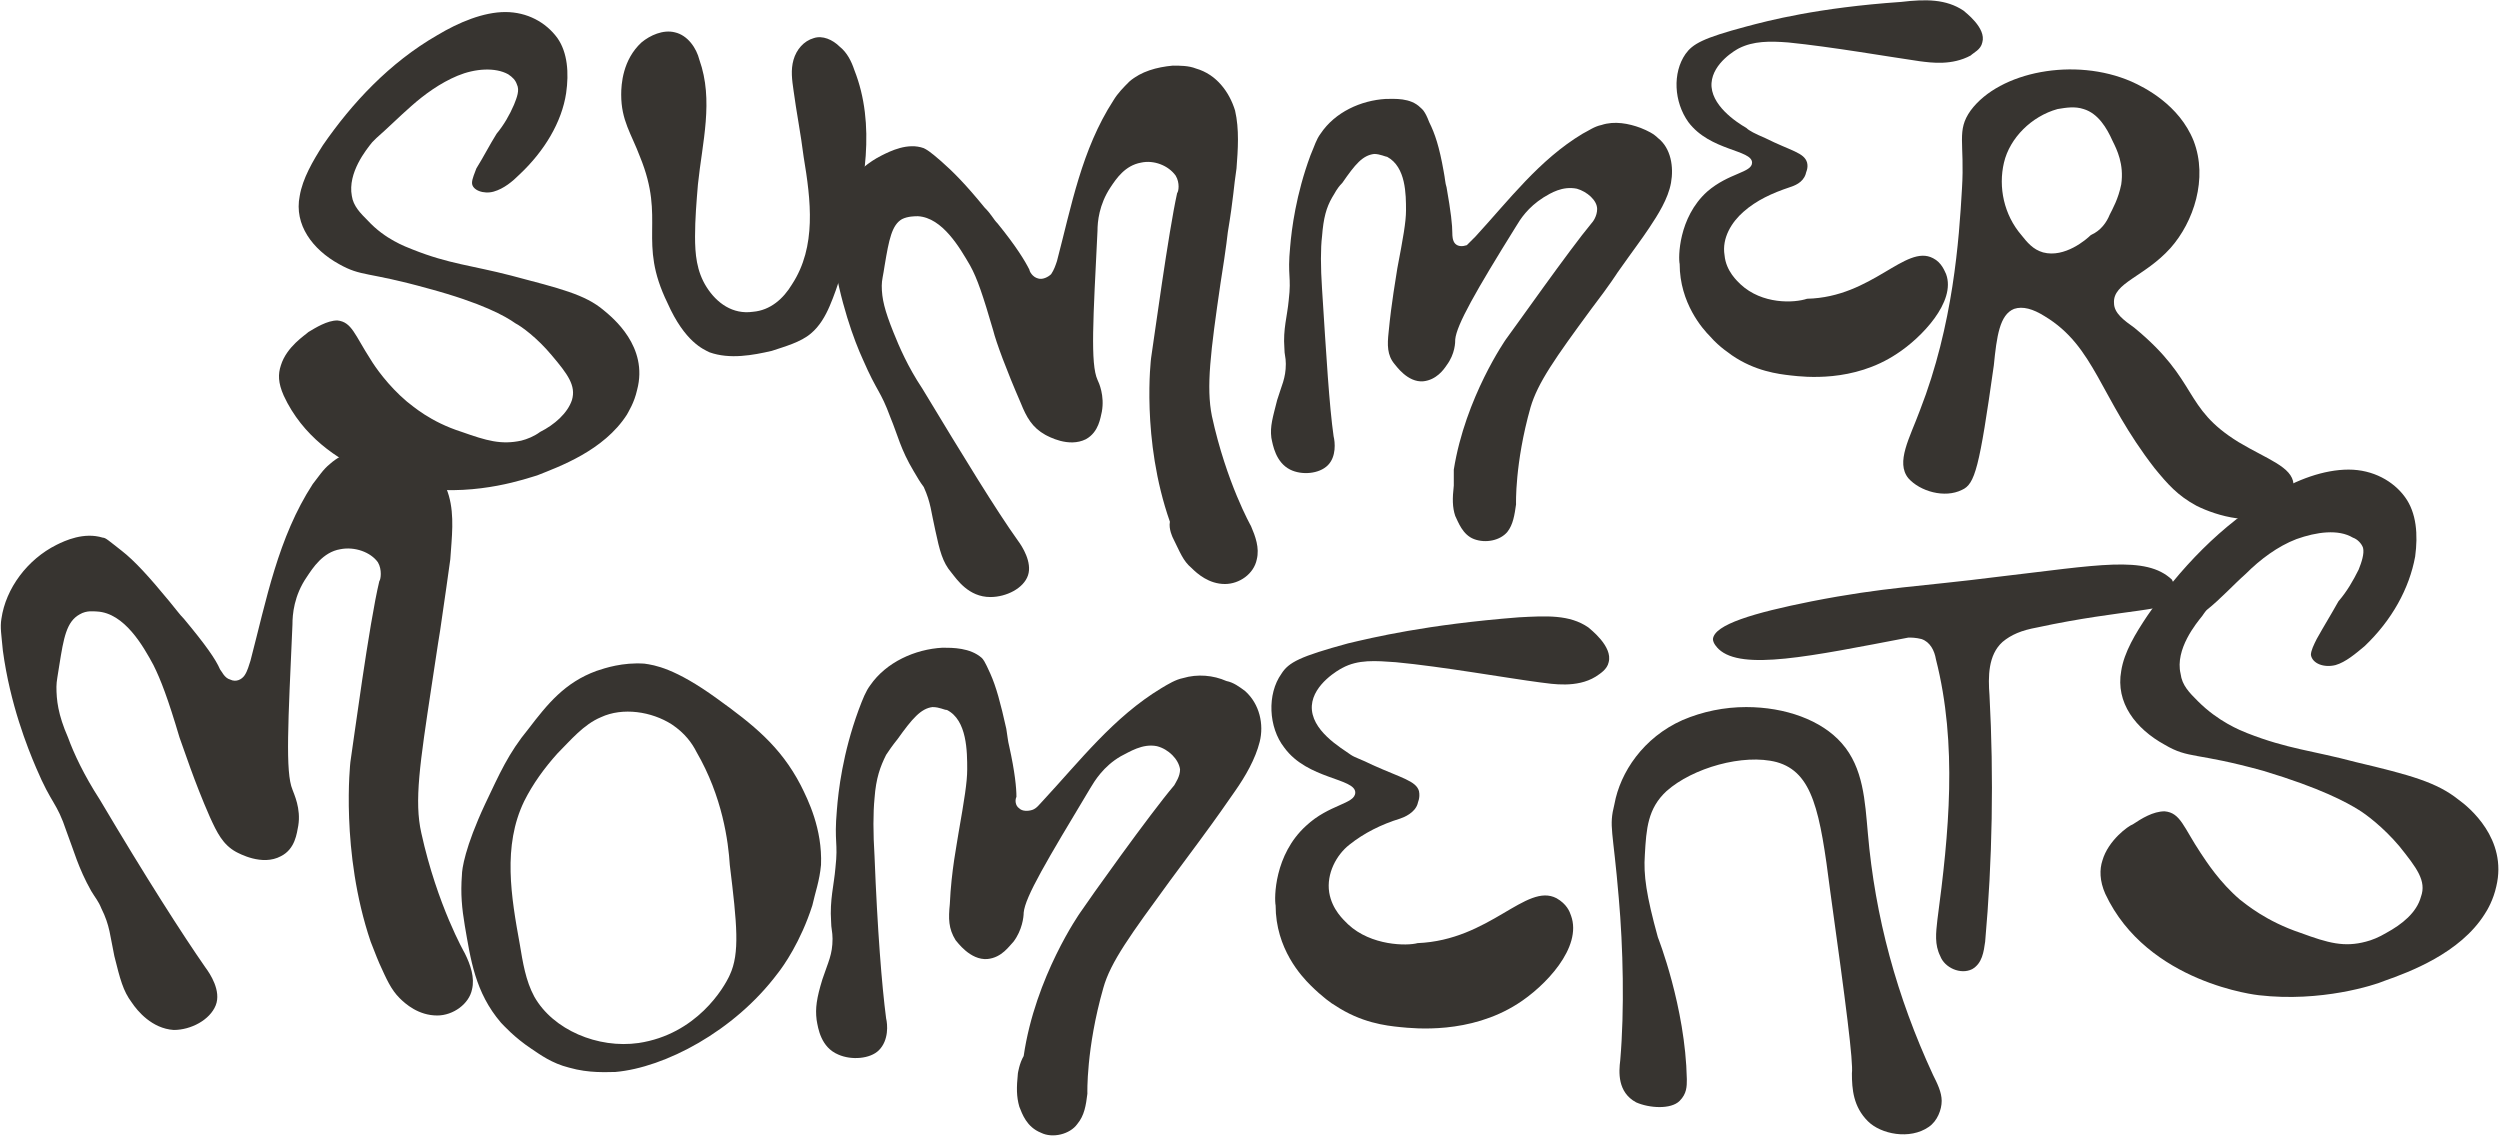
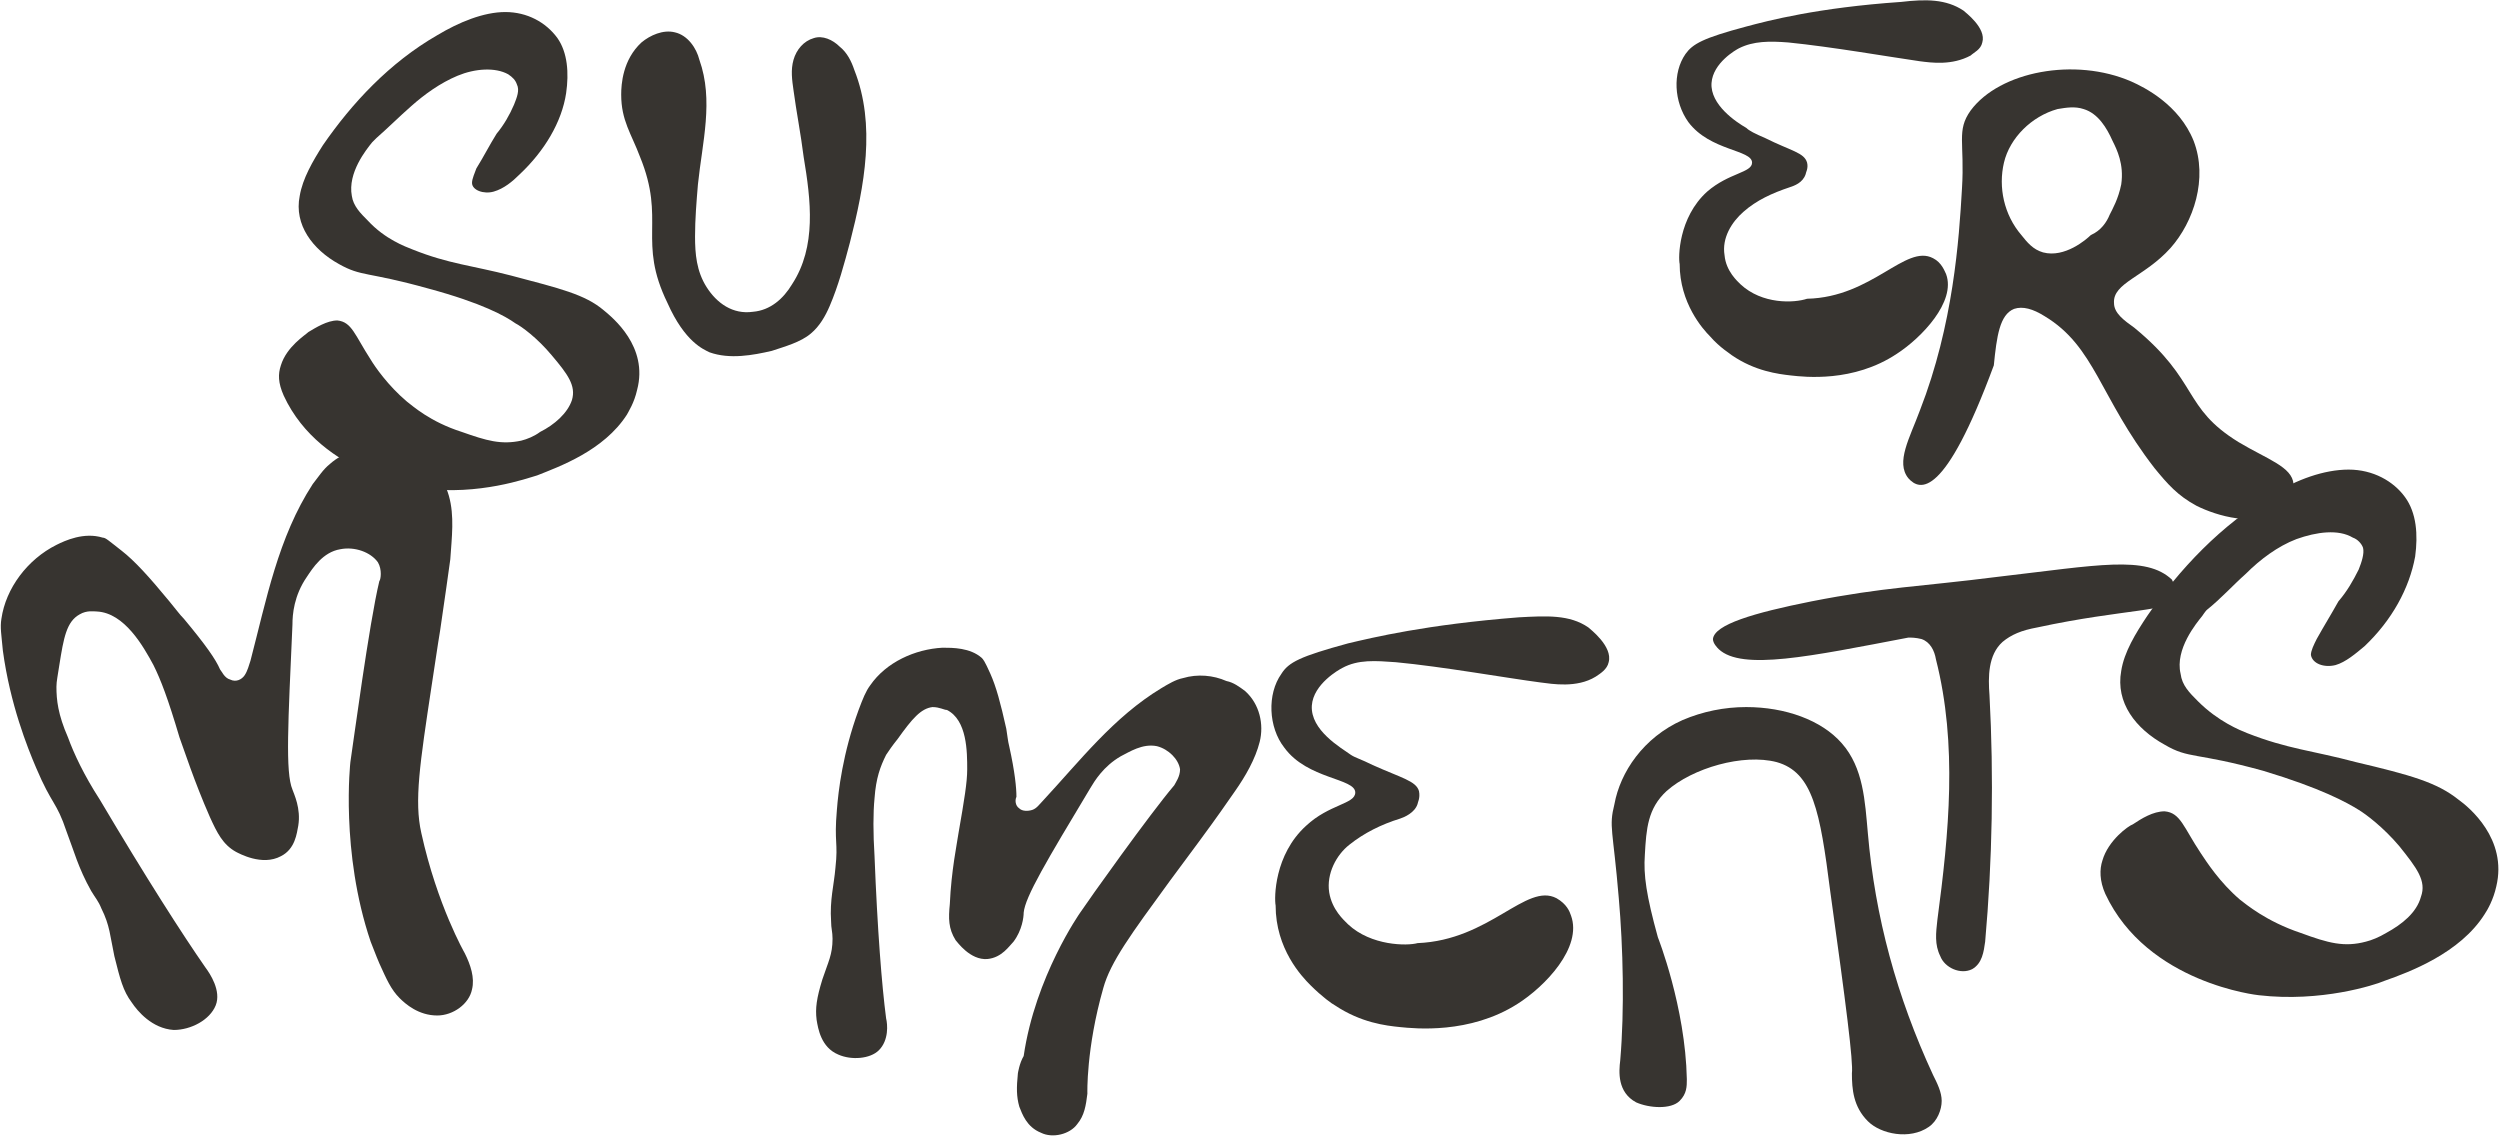
<svg xmlns="http://www.w3.org/2000/svg" width="1032" height="469" viewBox="0 0 1032 469" fill="none">
-   <path d="M484.131 221.951C487.12 227.928 488.316 231.514 491.902 234.503C494.293 236.894 499.075 241.078 505.65 241.078C511.627 241.078 517.604 236.894 518.8 230.917C519.995 226.135 518.202 221.353 516.409 217.169C516.409 217.169 506.247 199.237 500.27 171.742C497.879 159.787 499.672 145.442 503.857 116.751C506.247 101.808 506.845 95.83 506.845 95.83C509.236 81.485 509.236 77.301 510.431 69.53C511.029 61.76 511.627 53.392 509.834 45.621C507.443 37.851 502.063 30.678 493.695 28.287C490.707 27.092 487.12 27.092 484.131 27.092C477.556 27.689 470.981 29.483 466.2 33.667C463.809 36.058 461.418 38.449 459.625 41.437C446.475 61.76 442.291 85.071 436.313 107.785C435.716 109.578 435.118 111.371 433.922 113.164C432.727 114.36 430.336 115.555 428.543 114.958C426.152 114.36 424.957 111.969 424.957 111.371C423.163 107.785 419.577 101.808 411.807 92.244C410.013 90.451 409.416 88.658 406.427 85.669C398.657 76.105 393.277 70.726 388.495 66.542C383.713 62.358 382.518 61.76 381.322 61.162C374.747 58.771 367.575 62.358 363.988 64.151C353.229 69.53 344.861 80.29 343.068 92.244C342.47 95.83 343.068 98.221 343.666 104.199C346.654 124.521 352.632 140.66 356.218 148.43C362.195 162.178 363.391 160.983 367.575 172.339C370.563 179.512 371.759 185.489 377.138 194.455C378.932 197.444 379.529 198.639 381.322 201.03C384.311 207.605 384.311 211.192 386.104 218.962C387.897 227.33 389.093 232.112 392.679 236.296C395.07 239.285 399.852 246.458 408.818 246.458C415.393 246.458 422.566 242.871 424.359 237.492C426.152 232.112 421.968 225.537 420.175 223.146C411.209 210.594 398.059 189.076 380.725 160.385C374.747 151.419 371.161 143.051 368.77 137.074C365.184 128.108 363.988 123.326 363.988 117.946C363.988 115.555 364.586 113.762 365.184 109.578C366.977 98.819 368.172 92.842 372.357 90.451C374.747 89.255 377.736 89.255 378.932 89.255C389.093 89.853 396.266 102.405 400.45 109.578C403.438 114.958 405.829 122.13 410.013 136.476C411.209 141.258 415.393 152.614 421.37 166.362C423.761 172.339 426.152 176.524 431.531 179.512C432.727 180.11 441.095 184.892 448.268 181.305C453.647 178.317 454.245 172.339 454.843 169.949C456.038 163.374 453.647 157.994 453.05 156.799C450.061 150.224 451.257 131.694 453.05 95.233C453.05 91.646 453.647 84.474 458.429 77.301C460.82 73.715 464.407 68.335 470.982 67.139C476.361 65.944 482.338 68.335 485.327 72.519C487.12 75.508 486.522 79.094 485.925 79.692C482.338 95.83 476.361 140.062 475.166 147.833C475.166 147.833 470.982 181.305 482.936 215.376C482.338 218.364 484.131 221.951 484.131 221.951Z" fill="#373430" />
  <path d="M156.59 397.676C159.579 404.251 161.372 408.435 164.958 412.021C167.349 414.412 172.729 419.194 180.499 419.194C187.074 419.194 193.649 414.412 194.845 408.435C196.04 403.653 194.247 398.273 191.856 393.492C191.856 393.492 180.499 373.767 173.924 343.88C170.936 330.73 173.327 315.189 178.108 283.51C180.499 267.371 181.695 260.198 181.695 260.198C184.086 244.06 184.683 239.278 185.879 230.91C186.477 221.944 187.672 212.978 185.281 204.61C182.89 196.242 176.315 187.873 167.349 185.483C163.165 184.287 158.981 184.287 155.993 184.287C148.82 184.885 141.647 186.678 136.268 191.46C133.279 193.851 131.486 196.839 129.095 199.828C114.749 221.944 109.968 247.646 103.393 272.751C102.795 274.544 102.197 276.935 101.002 278.728C99.806 280.521 97.415 281.717 95.024 280.521C92.633 279.923 91.438 276.935 90.84 276.337C89.047 272.153 84.863 266.176 75.897 255.417C74.104 253.623 72.909 251.83 69.92 248.244C61.552 238.083 55.574 231.508 50.195 227.323C44.815 223.139 43.62 221.944 42.424 221.944C34.654 219.553 26.884 223.139 23.297 224.933C11.343 230.91 2.377 242.864 0.584 255.417C-0.014 259.003 0.584 261.992 1.181 268.567C4.17 290.683 11.343 308.614 14.929 316.983C21.504 332.523 23.297 330.73 27.481 343.283C30.47 351.053 32.263 358.226 37.643 367.789C39.436 370.778 40.631 371.973 41.827 374.962C45.413 382.135 45.413 386.319 47.206 394.687C49.597 404.251 50.793 409.033 54.379 413.814C56.77 417.401 62.747 424.573 71.713 425.171C78.886 425.171 86.656 420.987 89.047 415.01C91.438 409.032 86.656 401.86 84.863 399.469C75.299 385.721 60.356 362.41 41.229 330.133C34.654 319.971 30.47 311.005 28.079 304.43C23.895 294.867 23.297 288.889 23.297 283.51C23.297 281.119 23.895 278.728 24.493 274.544C26.286 263.187 27.481 256.612 32.861 253.623C35.849 251.83 38.838 252.428 40.033 252.428C51.39 253.026 59.161 266.773 63.345 274.544C66.334 280.521 69.322 288.292 74.104 304.43C75.897 309.212 80.081 322.362 86.656 337.305C89.645 343.88 92.036 348.662 97.415 351.651C98.611 352.248 108.174 357.628 115.945 353.444C121.922 350.455 122.52 343.88 123.118 340.892C124.313 333.719 121.324 327.742 120.727 325.948C117.738 318.776 118.933 298.453 120.727 257.808C120.727 253.623 121.324 245.853 126.704 238.083C129.095 234.496 133.279 227.921 140.452 226.726C146.429 225.53 153.004 227.921 155.993 232.105C157.786 235.094 157.188 239.278 156.59 239.876C152.406 257.21 145.831 306.821 144.636 314.592C144.636 314.592 140.452 351.651 153.004 388.71C154.797 393.492 156.59 397.676 156.59 397.676Z" fill="#373430" />
-   <path d="M600.125 200.433C599.528 205.813 599.528 209.399 600.723 212.985C601.919 215.376 603.712 220.756 608.494 222.549C613.275 224.342 619.253 223.147 622.241 219.56C624.632 216.572 625.23 212.388 625.828 208.204C625.828 208.204 625.23 191.467 631.805 168.156C634.793 157.995 641.966 147.833 656.909 127.51C664.68 117.349 667.668 112.567 667.668 112.567C674.841 102.406 677.232 99.417 680.818 94.038C684.405 88.658 688.589 82.083 689.784 75.508C690.98 68.933 689.784 61.163 684.405 56.979C682.612 55.185 680.221 53.99 677.232 52.795C672.45 51.001 666.473 49.806 661.094 51.599C658.105 52.197 655.714 53.99 653.323 55.185C635.391 65.945 622.839 82.681 609.091 97.624C607.896 98.82 606.7 100.015 605.505 101.21C603.712 101.808 601.919 101.808 600.723 100.613C599.528 99.417 599.528 97.026 599.528 96.429C599.528 92.842 598.93 87.463 597.137 77.301C596.539 75.508 596.539 73.715 595.941 70.726C594.148 60.565 592.355 55.185 589.964 50.404C588.171 45.622 586.975 45.024 586.378 44.426C582.194 40.242 575.619 40.84 572.032 40.84C561.871 41.438 551.112 46.22 545.134 55.185C543.341 57.576 542.744 59.967 540.95 64.151C534.973 80.29 533.18 94.635 532.582 101.808C531.387 114.36 533.18 113.763 531.984 123.924C531.387 130.499 529.594 135.879 530.191 143.649C530.191 146.638 530.789 147.236 530.789 150.224C530.789 156.201 528.996 159.19 527.203 165.167C525.409 172.34 524.214 175.926 524.812 180.708C525.409 183.697 526.605 190.87 532.582 193.858C537.364 196.249 544.537 195.651 548.123 192.065C551.709 188.479 551.112 182.501 550.514 180.11C548.721 167.558 547.525 147.235 545.732 119.142C545.134 110.176 545.134 102.406 545.732 97.624C546.33 89.854 547.525 85.67 549.916 81.486C551.112 79.692 551.709 77.899 554.1 75.508C559.48 67.738 562.468 64.151 567.25 63.554C569.641 63.554 572.032 64.749 572.63 64.749C580.4 68.933 580.4 80.29 580.4 86.865C580.4 91.647 579.205 98.222 576.814 110.774C576.216 114.958 574.423 124.522 573.228 137.074C572.63 142.454 572.63 146.638 575.619 150.224C576.216 150.822 580.998 157.995 587.573 157.397C592.953 156.799 595.941 152.615 597.137 150.822C600.723 146.04 600.723 141.258 600.723 140.063C601.321 134.085 609.091 120.338 625.828 93.44C627.621 90.451 630.609 85.67 637.184 81.486C640.173 79.692 644.955 76.704 650.932 77.899C655.116 79.095 659.3 82.681 659.3 86.267C659.3 89.256 657.507 91.647 656.909 92.245C647.943 103.004 625.23 135.281 621.644 140.063C621.644 140.063 604.907 163.972 600.125 193.858C600.125 196.847 600.125 200.433 600.125 200.433Z" fill="#373430" />
  <path d="M420.182 443.105C419.585 449.082 419.585 452.668 420.78 456.853C421.976 459.841 423.769 465.221 429.746 467.612C434.528 470.002 441.701 468.209 444.689 464.025C447.678 460.439 448.276 456.255 448.873 451.473C448.873 451.473 448.276 432.943 455.448 407.839C458.437 397.08 466.805 385.723 482.944 363.607C491.312 352.25 494.898 347.468 494.898 347.468C503.267 336.112 505.657 332.525 509.842 326.548C514.026 320.571 518.21 313.398 520.003 306.225C521.796 299.053 520.003 290.684 514.026 285.305C511.635 283.512 509.244 281.718 506.255 281.121C500.876 278.73 494.301 278.132 488.323 279.925C485.335 280.523 482.346 282.316 479.357 284.109C459.632 296.064 445.885 313.996 430.344 330.732C429.148 331.928 427.953 333.721 426.16 334.318C424.367 334.916 421.976 334.916 420.78 333.721C418.987 332.525 418.987 330.134 419.585 328.939C419.585 325.353 418.987 318.778 416.596 308.018C415.998 305.628 415.998 304.432 415.401 300.846C413.01 290.087 411.217 283.512 408.826 278.132C406.435 272.753 405.837 272.155 405.239 271.557C400.457 267.373 393.285 267.373 389.101 267.373C377.744 267.971 365.789 273.35 359.214 282.914C357.421 285.305 356.226 288.293 354.432 293.075C347.857 311.007 346.064 326.548 345.467 334.318C344.271 348.066 346.064 347.468 344.869 358.228C344.271 365.4 342.478 371.378 343.076 380.343C343.076 383.332 343.673 384.528 343.673 387.516C343.673 394.091 341.88 397.08 339.489 404.253C337.098 412.023 336.501 416.207 337.098 420.989C337.696 424.575 338.892 432.346 346.064 435.334C351.444 437.725 359.214 437.128 362.801 433.541C366.985 429.357 366.387 422.782 365.789 420.391C363.996 406.643 362.203 383.93 361.007 353.446C360.41 343.882 360.41 335.514 361.007 329.537C361.605 321.168 363.398 316.387 365.789 311.605C366.985 309.812 368.18 308.018 370.571 305.03C376.548 296.662 380.135 292.478 384.917 291.88C387.905 291.88 389.698 293.075 390.894 293.075C399.262 297.259 399.262 310.409 399.262 317.582C399.262 322.962 398.067 330.134 395.676 343.882C395.078 348.066 392.687 359.423 392.089 373.171C391.492 379.148 391.492 383.332 394.48 388.114C395.078 388.712 400.457 396.482 407.63 395.884C413.607 395.287 416.596 390.505 418.389 388.712C421.976 383.93 422.573 378.55 422.573 376.757C423.171 370.182 432.137 355.239 450.069 325.353C451.862 322.364 455.448 316.387 462.621 312.203C466.207 310.409 471.587 306.823 477.564 308.018C482.346 309.214 486.53 313.398 487.128 317.582C487.128 320.571 485.335 322.962 484.737 324.157C474.576 336.112 449.471 371.378 445.885 376.757C445.885 376.757 427.355 403.057 422.573 435.932C420.78 438.921 420.182 443.105 420.182 443.105Z" fill="#373430" />
-   <path d="M246.268 276.938C249.855 275.743 257.028 273.352 265.993 273.95C270.178 274.548 278.546 275.743 295.88 288.295C310.823 299.054 322.18 308.02 330.548 324.159C333.537 330.136 339.514 342.091 338.916 357.034C338.318 363.609 336.525 368.391 335.33 373.77C330.548 388.713 323.375 398.875 320.984 401.863C303.052 425.773 274.362 440.716 254.039 442.509C250.453 442.509 243.28 443.107 234.912 440.716C227.739 438.923 222.957 435.336 219.371 432.945C212.198 428.163 208.014 423.382 206.818 422.186C196.059 409.634 194.266 395.886 191.875 382.138C190.68 374.966 190.082 368.988 190.68 361.218C190.68 358.827 191.875 349.861 200.243 331.929C206.221 319.377 209.807 311.009 218.175 300.848C225.946 290.686 233.118 281.72 246.268 276.938ZM287.512 310.411C285.718 306.825 282.73 302.641 277.35 299.054C268.982 293.675 257.028 291.882 248.062 296.066C240.889 299.054 235.509 305.629 230.13 311.009C224.75 316.986 219.968 323.561 216.382 330.734C207.416 349.263 211.003 370.184 214.589 389.909C215.784 397.082 216.98 404.852 220.566 411.427C228.337 425.175 246.866 432.945 263.603 430.554C287.512 426.968 298.868 407.841 301.259 402.461C305.443 393.495 304.248 381.541 301.259 357.034C300.662 347.47 298.271 328.941 287.512 310.411Z" fill="#373430" />
  <path d="M222.942 178.31C228.92 175.321 234.299 170.539 236.092 165.16C237.886 159.182 234.299 154.401 227.724 146.63C221.747 139.457 215.172 134.676 212.781 133.48C208.597 130.491 199.033 125.112 176.917 119.135C151.215 111.962 149.422 114.353 139.858 108.973C129.099 102.996 121.329 92.835 123.72 80.88C124.915 73.707 129.099 66.535 133.283 59.96C145.238 42.626 160.779 25.889 180.504 14.532C189.47 9.153 199.631 4.969 208.597 4.969C217.563 4.969 225.333 9.153 230.115 15.728C234.299 21.705 234.897 30.073 233.702 38.441C231.908 50.396 224.736 62.351 214.574 71.914C211.586 74.903 207.999 77.891 203.815 79.087C199.631 80.282 194.849 78.489 194.849 75.501C194.849 73.707 196.045 71.317 196.642 69.523C199.631 64.742 202.022 59.96 205.011 55.178C207.999 51.592 210.39 47.407 212.183 43.223C213.379 40.235 214.574 37.246 213.379 34.855C212.781 33.062 211.586 31.866 209.792 30.671C204.413 27.682 196.045 28.28 188.872 31.269C181.699 34.257 175.124 39.039 169.745 43.821C164.963 48.005 160.181 52.787 155.399 56.971C154.802 57.569 153.606 58.764 153.606 58.764C151.215 61.753 143.445 71.316 145.238 80.88C145.836 85.064 148.824 88.053 151.813 91.041C158.986 98.812 167.354 101.801 170.342 102.996C185.286 108.973 194.849 109.571 210.988 113.755C231.311 119.135 241.472 121.526 249.242 128.101C252.829 131.089 267.772 143.044 262.99 160.976C261.795 166.355 259.404 169.941 258.806 171.137C249.242 186.08 230.713 192.655 221.747 196.241C217.563 197.437 197.838 204.61 174.527 201.621C174.527 201.621 132.686 196.839 117.145 163.366C114.754 157.987 114.754 154.401 115.949 150.814C118.34 143.044 126.111 138.262 127.306 137.066C130.295 135.273 135.077 132.285 139.261 132.285C145.238 132.882 146.433 138.262 153.008 148.423C154.802 151.412 160.181 159.182 167.952 165.757C170.342 167.551 177.515 174.126 190.665 178.31C200.827 181.896 206.804 183.689 215.172 181.896C217.563 181.298 220.552 180.103 222.942 178.31Z" fill="#373430" />
  <path d="M985.026 385.122C991.601 381.536 997.578 376.754 999.371 370.179C1001.76 363.604 997.578 358.225 990.405 349.259C983.83 341.488 976.658 336.109 973.669 334.315C968.887 331.327 958.128 325.35 934.219 318.177C906.126 310.406 903.735 313.395 893.573 307.418C881.619 300.843 873.251 290.084 875.642 276.934C876.837 269.163 881.619 261.393 886.401 254.22C899.551 235.093 916.885 216.563 938.403 204.011C947.967 198.034 959.323 193.85 969.485 193.85C979.646 193.85 988.014 198.631 992.796 205.206C997.578 211.781 998.176 220.747 996.98 229.713C994.589 242.863 987.417 256.013 976.06 266.772C972.473 269.761 968.289 273.347 964.105 274.543C959.323 275.738 954.542 273.945 953.944 270.359C953.944 268.566 955.139 266.175 956.335 263.784C959.323 258.404 962.312 253.622 965.301 248.243C968.887 244.059 971.278 239.875 973.669 235.093C974.864 232.104 976.06 228.518 975.462 226.127C974.864 224.334 973.071 222.541 971.278 221.943C965.301 218.356 956.335 219.552 947.967 222.541C940.196 225.529 933.023 230.909 927.046 236.886C921.667 241.668 916.885 247.047 910.908 251.829C910.31 252.427 909.114 254.22 909.114 254.22C906.724 257.209 897.758 267.968 900.149 278.129C900.746 282.911 903.735 285.9 907.321 289.486C915.689 297.854 924.655 301.441 927.644 302.636C944.38 309.211 954.542 309.809 972.473 314.591C995.187 319.97 1005.95 322.959 1014.91 330.131C1019.1 333.12 1035.23 346.27 1030.45 365.995C1029.26 371.375 1026.87 375.559 1025.67 377.352C1015.51 393.49 994.589 401.261 984.428 404.847C980.244 406.64 958.128 413.813 932.426 410.825C932.426 410.825 886.401 406.043 869.067 368.984C866.676 363.604 866.676 358.822 867.871 355.236C870.262 346.868 878.63 340.89 880.423 340.293C884.01 337.902 888.792 334.913 893.573 334.913C900.148 335.511 901.344 341.488 908.517 352.247C910.908 355.834 916.287 364.202 924.655 371.375C927.046 373.168 935.414 380.34 949.76 385.122C961.117 389.306 967.692 391.1 976.658 388.709C979.048 388.111 982.037 386.915 985.026 385.122Z" fill="#373430" />
  <path d="M668.832 437.724C670.626 416.804 670.028 391.102 668.235 370.779C665.844 342.088 664.051 341.49 666.442 331.927C668.832 318.777 678.396 304.431 694.535 297.258C702.903 293.672 711.869 291.879 720.835 291.879C736.973 291.879 751.917 297.258 760.285 306.822C769.251 316.983 769.848 330.731 771.044 343.881C774.032 378.549 782.998 411.424 797.942 443.702C799.735 447.288 801.528 450.874 801.528 454.461C801.528 458.047 799.735 462.829 796.148 465.22C788.378 470.599 776.423 468.208 771.044 462.829C765.067 456.852 764.469 449.679 764.469 443.104C765.066 438.322 762.078 415.011 755.503 367.79C751.319 334.915 748.33 318.777 733.387 314.593C719.639 311.006 698.719 316.983 687.96 326.547C680.189 333.72 679.592 342.088 678.994 352.847C678.396 361.215 679.592 369.583 684.373 386.918C684.373 386.918 695.73 415.608 696.328 445.495C696.328 448.483 696.328 451.472 693.339 454.461C689.753 458.047 680.787 457.449 675.407 455.058C667.637 450.874 668.235 442.506 668.832 437.724Z" fill="#373430" />
  <path d="M899.57 246.456C897.776 252.433 876.856 251.238 840.992 259.008C834.417 260.204 830.233 261.997 826.647 264.985C820.67 270.365 820.67 279.331 821.267 287.101C823.061 320.574 822.463 355.242 819.474 388.715C818.877 392.899 818.279 397.681 814.095 400.072C809.313 402.463 802.738 399.474 800.945 394.692C798.554 389.91 799.152 385.129 799.749 379.749C804.531 343.885 808.117 307.424 799.152 272.158C798.554 268.572 796.761 264.985 793.174 263.79C790.783 263.192 788.99 263.192 787.795 263.192C747.149 270.963 719.056 276.94 709.492 267.974C708.895 267.376 707.102 265.583 707.102 263.79C707.699 257.813 723.838 253.031 747.747 248.249C778.231 242.272 791.979 242.272 824.854 238.088C866.097 233.306 885.822 229.122 896.581 239.283C897.179 241.076 900.167 244.065 899.57 246.456Z" fill="#373430" />
  <path d="M718.472 117.346C717.276 116.151 712.494 111.966 711.897 105.391C710.701 98.219 714.885 91.644 719.667 87.46C725.046 82.678 731.622 79.689 738.794 77.298C740.587 76.701 744.174 75.505 745.369 71.919C745.369 71.321 746.565 69.528 745.967 67.137C744.772 62.953 739.392 62.355 728.633 56.975C724.449 55.182 722.058 53.987 720.862 52.791C716.678 50.401 705.919 43.228 706.517 34.262C707.115 25.894 716.678 20.514 717.874 19.916C723.851 16.928 730.426 16.928 738.197 17.526C756.128 19.319 780.037 23.503 792.59 25.296C797.372 25.894 805.74 27.089 813.51 22.905C814.706 21.71 817.694 20.514 818.292 17.526C820.085 11.548 811.119 4.973 810.522 4.376C803.349 -0.406 794.981 -0.406 784.819 0.789C750.151 3.18 729.828 8.56 720.862 10.95C702.931 15.732 698.747 18.123 695.758 22.307C690.378 30.078 690.976 42.032 696.953 50.401C705.919 62.355 723.253 61.757 723.253 67.137C723.253 71.321 713.69 71.321 704.724 79.091C692.769 89.85 692.769 106.587 693.367 108.978C693.367 125.116 702.931 135.875 705.919 138.864C710.103 143.646 714.287 146.037 714.885 146.635C724.449 153.21 734.012 154.405 739.392 155.003C744.772 155.6 765.094 157.991 783.026 146.037C793.187 139.462 807.533 124.519 803.349 113.162C802.751 111.966 801.556 108.38 797.969 106.587C786.612 100.61 772.865 122.726 745.967 123.323C740.587 125.116 727.437 125.714 718.472 117.346Z" fill="#373430" />
  <path d="M556.465 381.547C554.672 379.754 549.89 375.57 548.694 368.397C547.499 360.627 551.683 352.856 557.062 348.672C563.04 343.891 570.212 340.304 577.983 337.913C579.776 337.316 583.96 335.522 585.156 331.936C585.156 331.338 586.351 329.545 585.753 326.556C584.558 322.372 578.581 321.177 566.626 315.797C561.844 313.406 559.453 312.809 557.66 311.613C553.476 308.625 540.924 301.452 541.522 291.291C542.119 282.325 552.878 276.347 554.074 275.75C560.649 272.163 567.822 272.761 576.19 273.359C595.317 275.152 622.215 279.934 635.962 281.727C640.744 282.325 650.906 284.118 658.676 279.336C660.469 278.141 663.458 276.347 664.056 273.359C665.849 266.784 656.285 259.611 655.687 259.013C647.917 253.634 638.353 254.231 626.997 254.829C588.742 257.818 566.626 263.197 556.465 265.588C536.74 270.968 531.958 273.359 528.969 278.141C522.992 286.509 523.59 300.256 530.165 308.625C539.728 321.775 559.453 321.177 559.453 327.154C559.453 331.936 548.694 331.936 539.131 340.902C525.981 352.856 525.981 370.788 526.578 373.777C526.578 391.709 537.337 403.066 540.924 406.652C545.706 411.434 549.89 414.422 551.085 415.02C561.844 422.193 572.006 423.388 577.983 423.986C583.96 424.584 606.674 426.975 626.399 414.422C637.756 407.25 653.297 391.111 648.515 377.961C647.917 376.168 646.722 373.179 642.537 370.788C629.985 364.213 615.042 388.122 585.156 389.318C580.972 390.513 566.028 390.513 556.465 381.547Z" fill="#373430" />
-   <path d="M813.487 45.614C825.442 29.476 856.524 23.498 879.835 33.66C885.215 36.051 899.56 43.223 905.537 58.166C911.515 73.707 905.537 91.639 895.974 102.398C885.215 114.353 872.065 116.744 872.662 125.112C872.662 129.296 876.846 132.285 881.03 135.273C907.928 157.389 900.756 168.148 924.067 182.494C936.021 189.666 946.183 192.655 946.78 199.828C947.378 205.207 941.999 209.989 940.803 210.587C931.24 217.76 915.101 212.978 906.733 208.794C898.962 204.61 894.778 199.828 889.399 193.253C866.685 163.964 864.892 143.044 843.971 130.491C839.19 127.503 835.006 126.307 831.419 127.503C825.442 129.894 824.246 138.86 823.051 150.814C817.074 193.253 815.28 199.828 809.901 202.219C802.728 205.805 792.567 202.816 787.785 197.437C782.406 190.862 788.383 180.701 792.567 169.344C806.315 134.078 808.705 98.812 809.901 77.891C811.096 58.764 807.51 53.982 813.487 45.614ZM870.869 88.651C872.065 86.26 874.455 82.076 875.651 76.098C876.846 67.73 873.858 61.753 872.065 58.166C869.674 52.787 866.087 46.81 860.11 45.017C856.524 43.821 852.937 44.419 849.351 45.017C838.592 48.005 829.626 56.971 827.235 67.132C824.844 77.294 827.235 88.651 834.408 97.019C836.799 100.007 839.19 102.996 843.374 104.191C852.34 106.582 861.305 98.812 863.099 97.019C867.283 95.226 869.674 91.639 870.869 88.651Z" fill="#373430" />
+   <path d="M813.487 45.614C825.442 29.476 856.524 23.498 879.835 33.66C885.215 36.051 899.56 43.223 905.537 58.166C911.515 73.707 905.537 91.639 895.974 102.398C885.215 114.353 872.065 116.744 872.662 125.112C872.662 129.296 876.846 132.285 881.03 135.273C907.928 157.389 900.756 168.148 924.067 182.494C936.021 189.666 946.183 192.655 946.78 199.828C947.378 205.207 941.999 209.989 940.803 210.587C931.24 217.76 915.101 212.978 906.733 208.794C898.962 204.61 894.778 199.828 889.399 193.253C866.685 163.964 864.892 143.044 843.971 130.491C839.19 127.503 835.006 126.307 831.419 127.503C825.442 129.894 824.246 138.86 823.051 150.814C802.728 205.805 792.567 202.816 787.785 197.437C782.406 190.862 788.383 180.701 792.567 169.344C806.315 134.078 808.705 98.812 809.901 77.891C811.096 58.764 807.51 53.982 813.487 45.614ZM870.869 88.651C872.065 86.26 874.455 82.076 875.651 76.098C876.846 67.73 873.858 61.753 872.065 58.166C869.674 52.787 866.087 46.81 860.11 45.017C856.524 43.821 852.937 44.419 849.351 45.017C838.592 48.005 829.626 56.971 827.235 67.132C824.844 77.294 827.235 88.651 834.408 97.019C836.799 100.007 839.19 102.996 843.374 104.191C852.34 106.582 861.305 98.812 863.099 97.019C867.283 95.226 869.674 91.639 870.869 88.651Z" fill="#373430" />
  <path d="M264.2 64.744C260.614 55.181 256.43 49.801 256.43 39.042C256.43 34.858 257.027 24.697 264.798 17.524C268.384 14.535 273.764 12.144 278.546 13.34C283.925 14.535 287.512 19.915 288.707 24.697C294.684 41.433 289.902 58.767 288.109 76.101C287.511 83.274 286.914 90.447 286.914 97.619C286.914 104.792 287.512 111.965 291.696 118.54C295.88 125.115 302.455 129.897 310.823 128.701C317.996 128.103 323.375 123.322 326.961 117.344C337.123 101.803 334.732 82.676 331.743 64.744C330.548 55.181 328.755 46.215 327.559 37.249C326.961 33.065 326.364 28.881 327.559 24.697C328.755 20.512 331.743 16.926 335.927 15.731C339.514 14.535 343.698 16.328 346.686 19.317C349.675 21.708 351.468 25.294 352.664 28.881C361.63 51.594 356.848 76.699 350.871 100.01C348.48 108.976 346.089 117.942 342.502 126.31C340.709 130.494 338.318 134.678 334.732 137.667C330.548 141.253 323.973 143.047 318.593 144.84C310.823 146.633 301.259 148.426 292.891 145.437C290.5 144.242 282.73 141.253 275.557 125.115C263.005 99.412 274.959 91.044 264.2 64.744Z" fill="#373430" />
</svg>